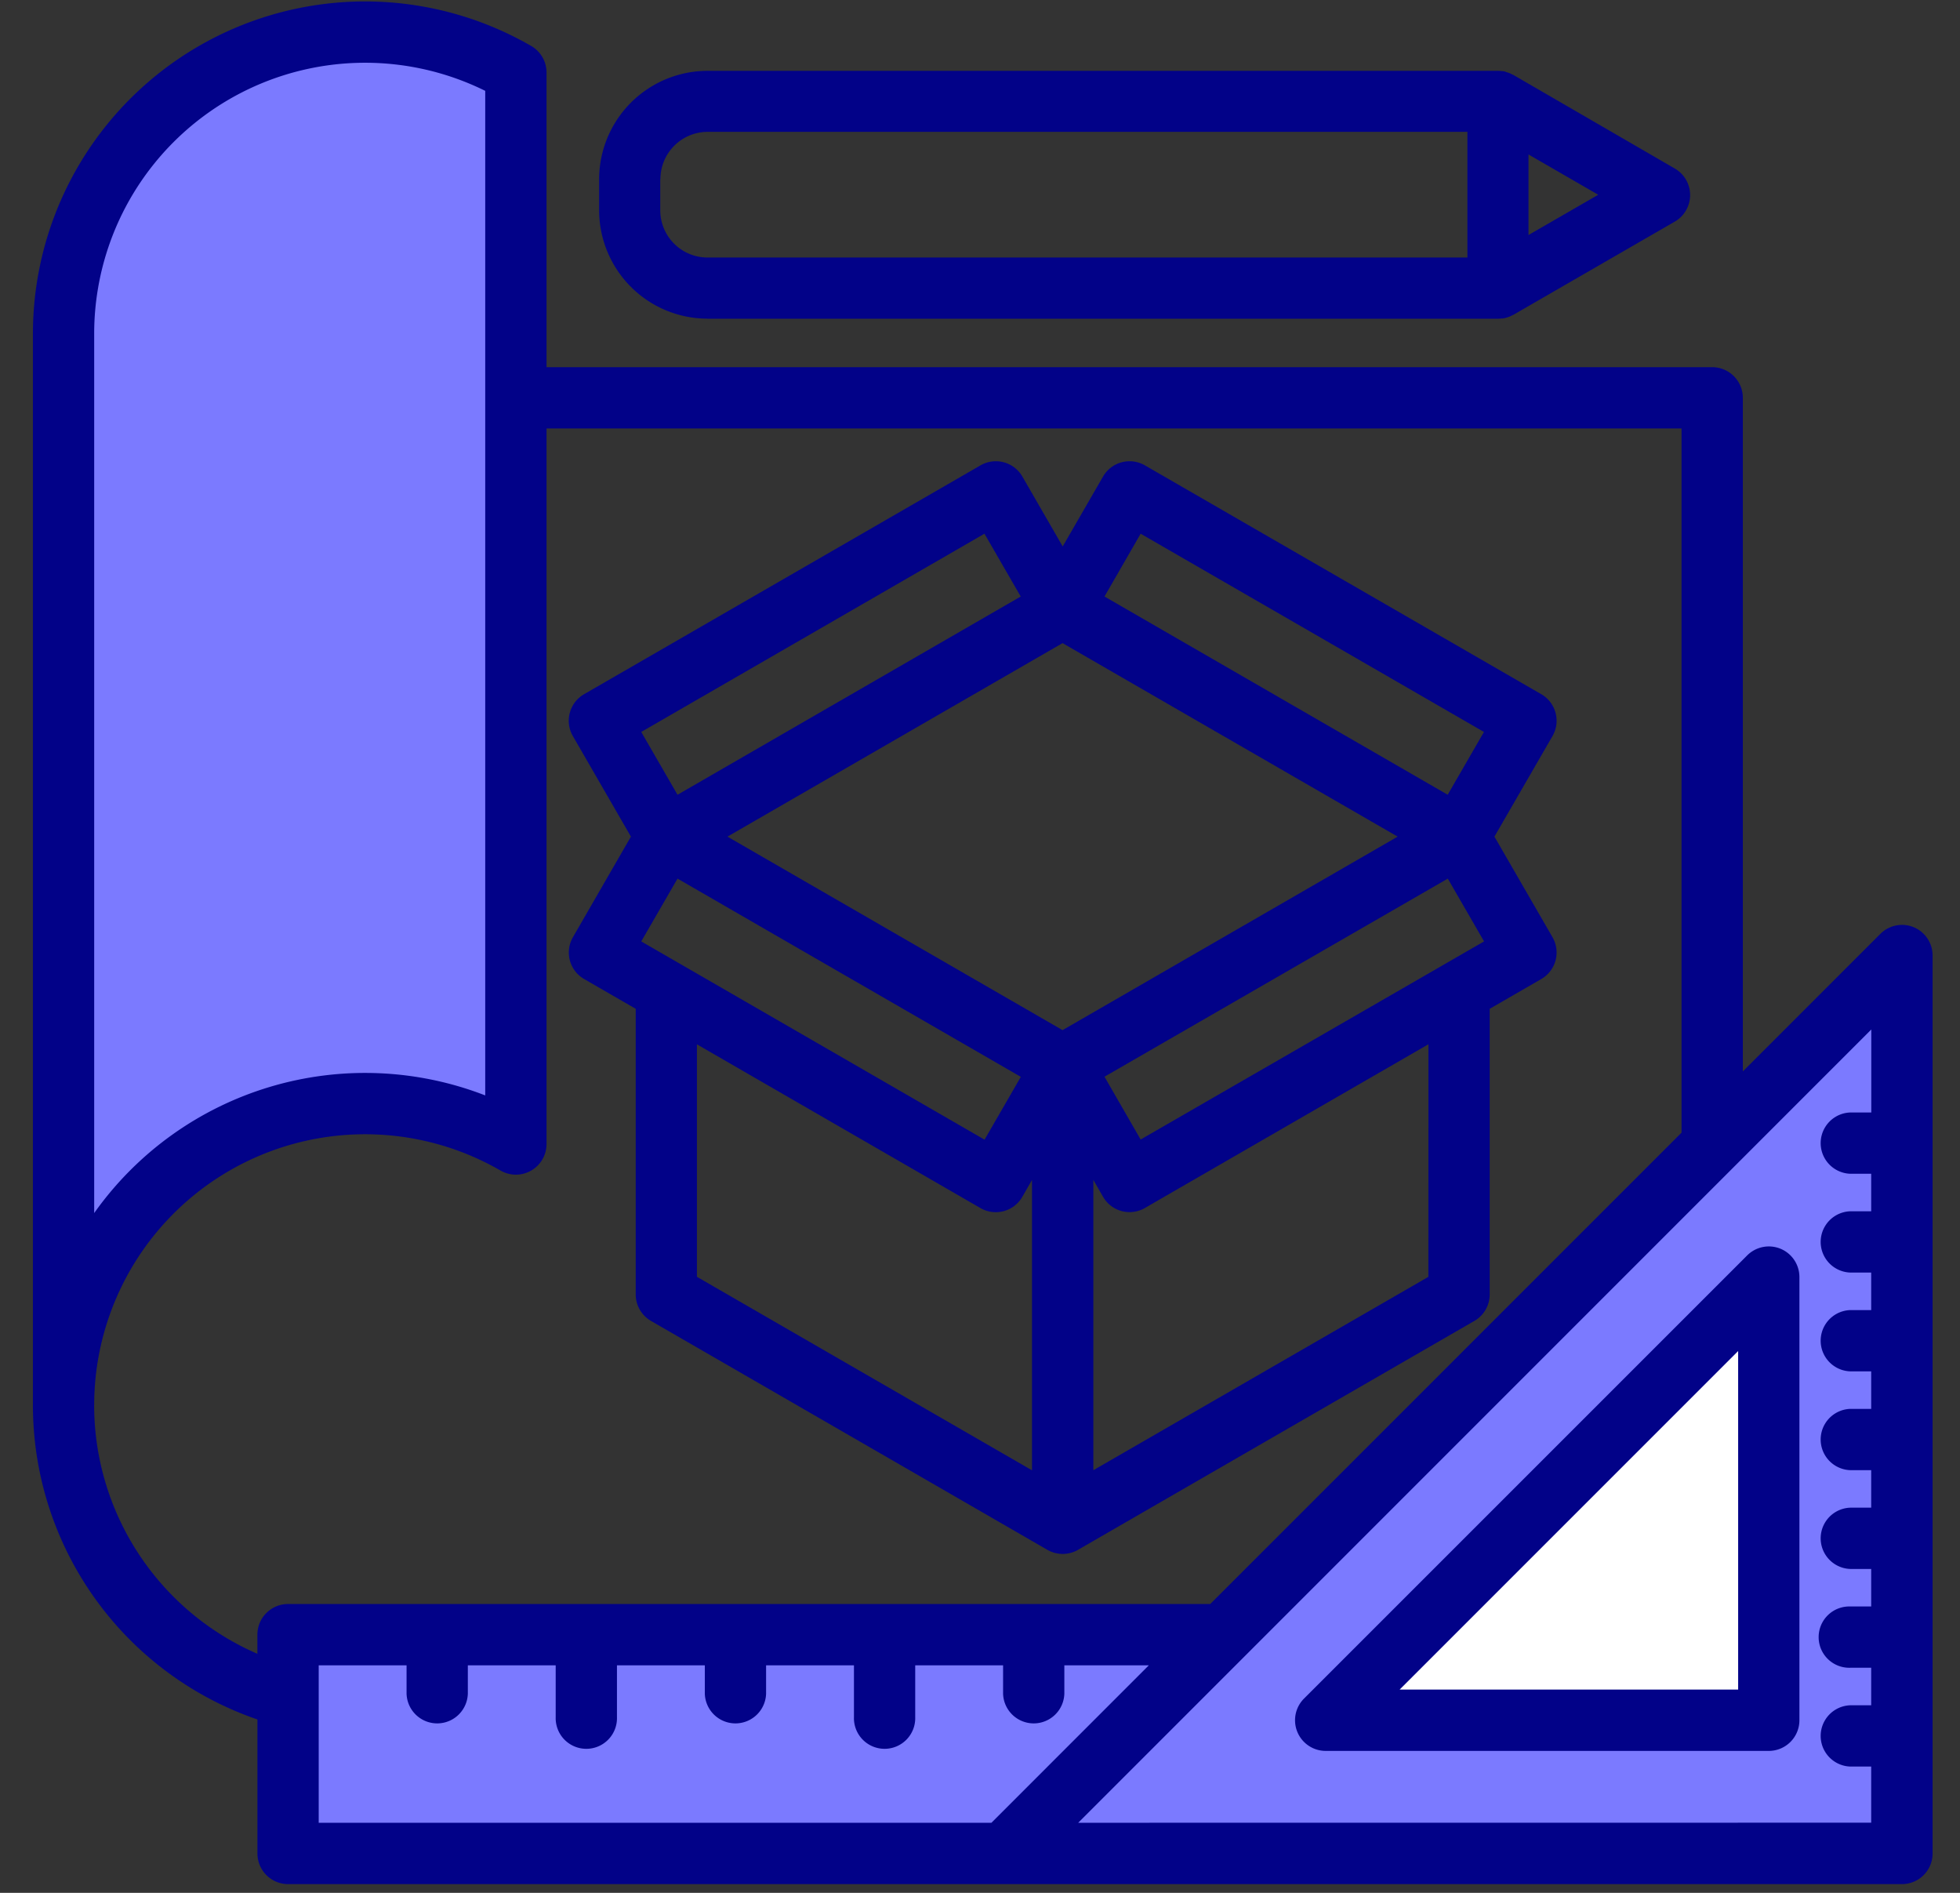
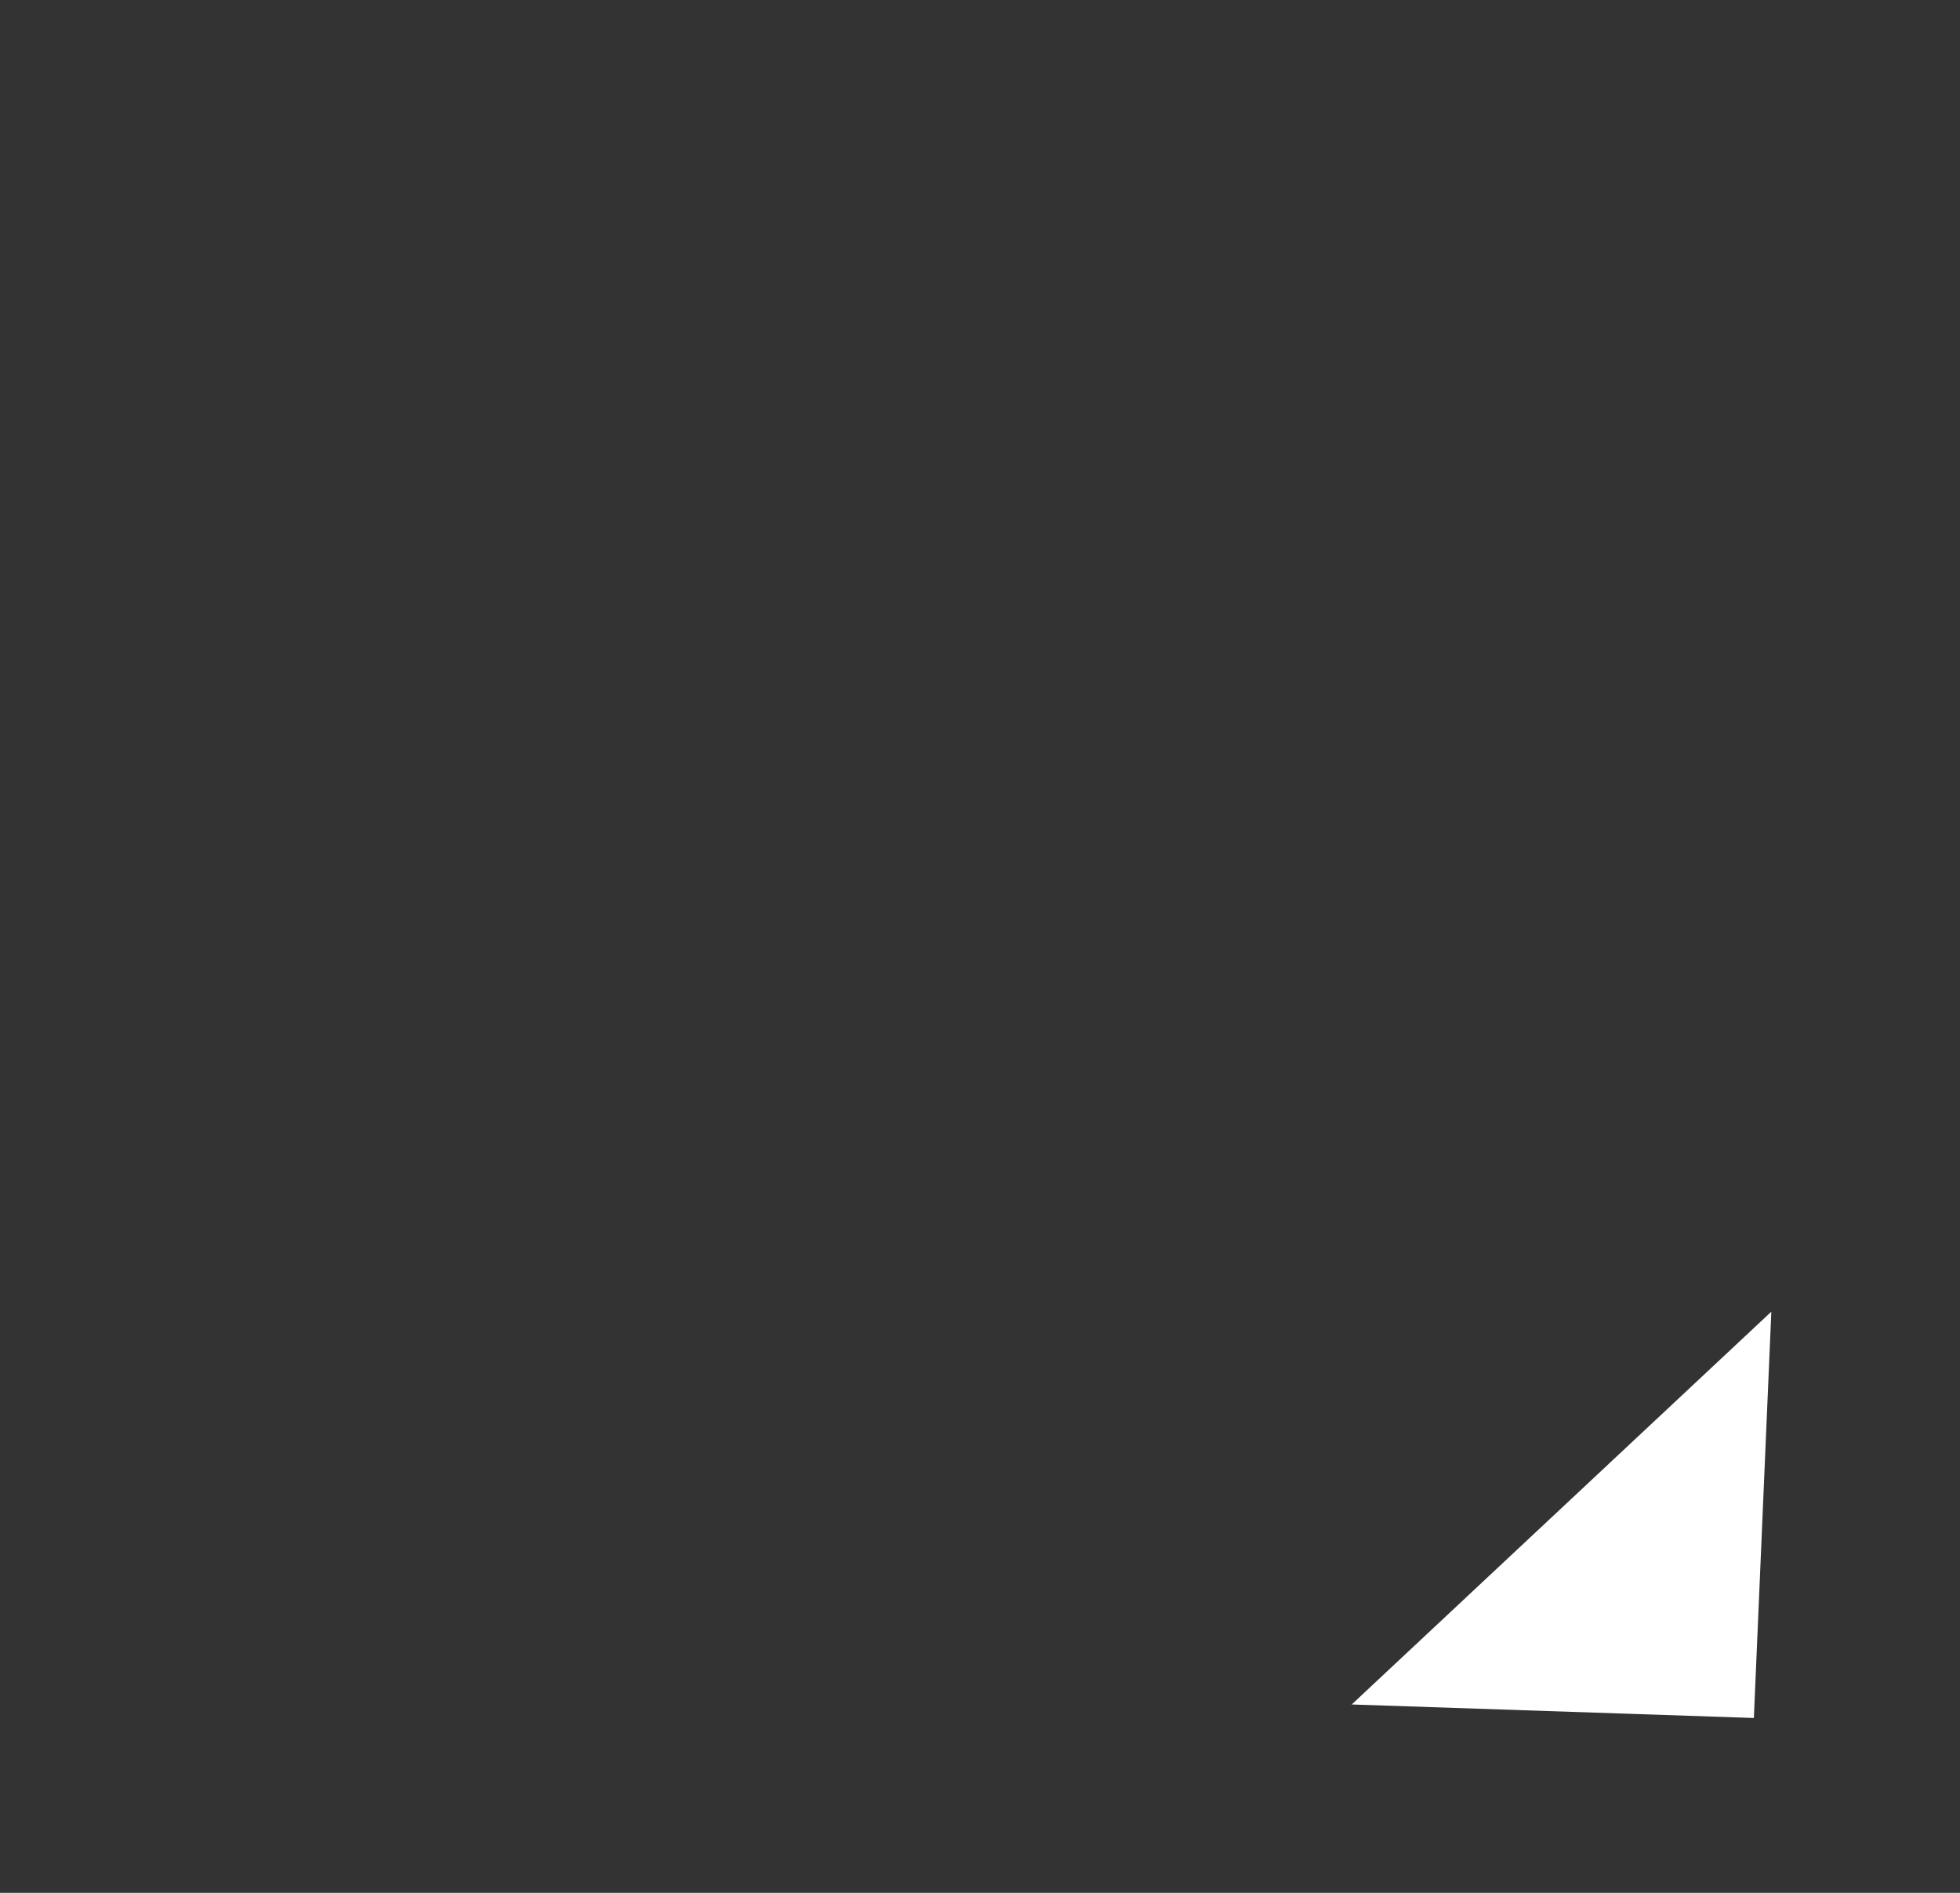
<svg xmlns="http://www.w3.org/2000/svg" id="구성_요소_30_2" data-name="구성 요소 30 – 2" width="58" height="56" viewBox="0 0 58 56">
  <rect x="0" y="0" width="58" height="56" fill="#333333" stroke="none" />
  <defs>
    <clipPath id="clip-path">
      <rect id="사각형_1025" data-name="사각형 1025" width="58" height="56" transform="translate(-0.284 -0.248)" fill="#020288" />
    </clipPath>
  </defs>
-   <path id="패스_365" data-name="패스 365" d="M8273.253-4047.274l2.579-4.569,4.643-1.842h5.674v31.54h-6.043l-4.863,2.727-.811.811-1.179,1.916Z" transform="translate(-8271 4055)" fill="#7b7aff" />
-   <path id="패스_363" data-name="패스 363" d="M8326.1-4025.316l-19.749,18.939h-26.9v5.9h47.9s.073-24.466,0-24.834-.295-1.326-.295-1.326Z" transform="translate(-8271 4055)" fill="#7b7aff" />
  <path id="패스_364" data-name="패스 364" d="M8323.417-4016.194,8311-4004.573l11.9.4Z" transform="translate(-8271 4055)" fill="#fff" />
  <g id="마스크_그룹_4" data-name="마스크 그룹 4" transform="translate(0.283 0.248)" clip-path="url(#clip-path)">
-     <path id="포장재" d="M19.116,26.533,17.4,29.508a.906.906,0,0,0,.332,1.238l1.526.881v8.449a.906.906,0,0,0,.453.785l11.729,6.772a.907.907,0,0,0,.907,0l11.729-6.772a.906.906,0,0,0,.453-.785V31.627l1.526-.881a.906.906,0,0,0,.332-1.238l-1.718-2.975,1.718-2.975a.907.907,0,0,0-.332-1.239L34.325,15.548a.907.907,0,0,0-1.238.332l-1.194,2.068L30.7,15.88a.907.907,0,0,0-1.238-.332L17.73,22.319a.907.907,0,0,0-.332,1.239Zm.306,3.1,1.073-1.858,10.159,5.865-1.073,1.858Zm1.647,3.045,8.39,4.844a.906.906,0,0,0,1.239-.332l.287-.5v8.59l-9.916-5.725Zm21.645,6.879L32.8,45.278v-8.59l.287.5a.906.906,0,0,0,1.239.332l8.39-4.844Zm.575-11.782,1.073,1.858L34.2,35.494,33.13,33.636ZM34.2,17.571l10.159,5.865-1.073,1.858L33.13,19.429Zm-2.311,3.237,9.916,5.725-9.916,5.725-9.916-5.725Zm-2.311-3.237,1.073,1.858L20.495,25.294l-1.073-1.858Zm-8.2-6.36H44.77a.906.906,0,0,0,.109-.007l.028,0q.042-.006.083-.016l.026-.007a.9.9,0,0,0,.1-.033h0a.9.9,0,0,0,.1-.049l.007,0,4.784-2.762a.907.907,0,0,0,0-1.57L45.224,3.995l-.007,0a.9.9,0,0,0-.1-.049h0a.9.9,0,0,0-.1-.033L44.99,3.9q-.041-.01-.083-.016l-.028,0a.907.907,0,0,0-.109-.007H21.384a3.212,3.212,0,0,0-3.209,3.208V8a3.212,3.212,0,0,0,3.209,3.209ZM45.677,8.734V6.351l2.064,1.192ZM19.989,7.082a1.4,1.4,0,0,1,1.4-1.4h22.48V9.4H21.384a1.4,1.4,0,0,1-1.4-1.4V7.082Zm37.086,22.13a.907.907,0,0,0-.988.2l-4.067,4.067V13.551a.907.907,0,0,0-.907-.907H16.619V3.927a.907.907,0,0,0-.452-.785,9.83,9.83,0,0,0-14.747,8.51v31.7a9.833,9.833,0,0,0,6.644,9.3v3.964a.907.907,0,0,0,.907.907H56.728a.907.907,0,0,0,.907-.907V30.05a.907.907,0,0,0-.56-.838ZM3.233,11.653A8.017,8.017,0,0,1,14.805,4.469v29.72A9.827,9.827,0,0,0,3.233,37.67Zm0,31.7a8.017,8.017,0,0,1,12.025-6.941.907.907,0,0,0,1.361-.785V14.458H50.206V35.29L36.259,49.236H8.97a.907.907,0,0,0-.907.907v.566a8.021,8.021,0,0,1-4.831-7.357ZM9.877,55.708V51.05h2.6v.841a.907.907,0,0,0,1.813,0V51.05h2.6v1.533a.907.907,0,1,0,1.813,0V51.05h2.6v.841a.907.907,0,0,0,1.813,0V51.05h2.6v1.533a.907.907,0,1,0,1.813,0V51.05h2.6v.841a.907.907,0,0,0,1.813,0V51.05h2.5l-4.659,4.659H9.877Zm22.475,0L55.821,32.239v2.455H55.2a.907.907,0,0,0,0,1.813h.618v1.11H55.2a.907.907,0,0,0,0,1.813h.618v1.11H55.2a.907.907,0,0,0,0,1.813h.618v1.11H55.2a.907.907,0,0,0,0,1.813h.618v1.11H55.2a.907.907,0,0,0,0,1.813h.618v1.11H55.2a.907.907,0,1,0,0,1.813h.618v1.11H55.2a.907.907,0,0,0,0,1.813h.618v1.661ZM53.134,38.725a.907.907,0,0,0-.988.2L39.034,52.034a.907.907,0,0,0,.641,1.548H52.787a.907.907,0,0,0,.907-.907V39.563a.907.907,0,0,0-.56-.838ZM51.881,51.768H41.864L51.881,41.752Z" transform="translate(-0.729 -2.029)" fill="#020288" />
-   </g>
+     </g>
</svg>